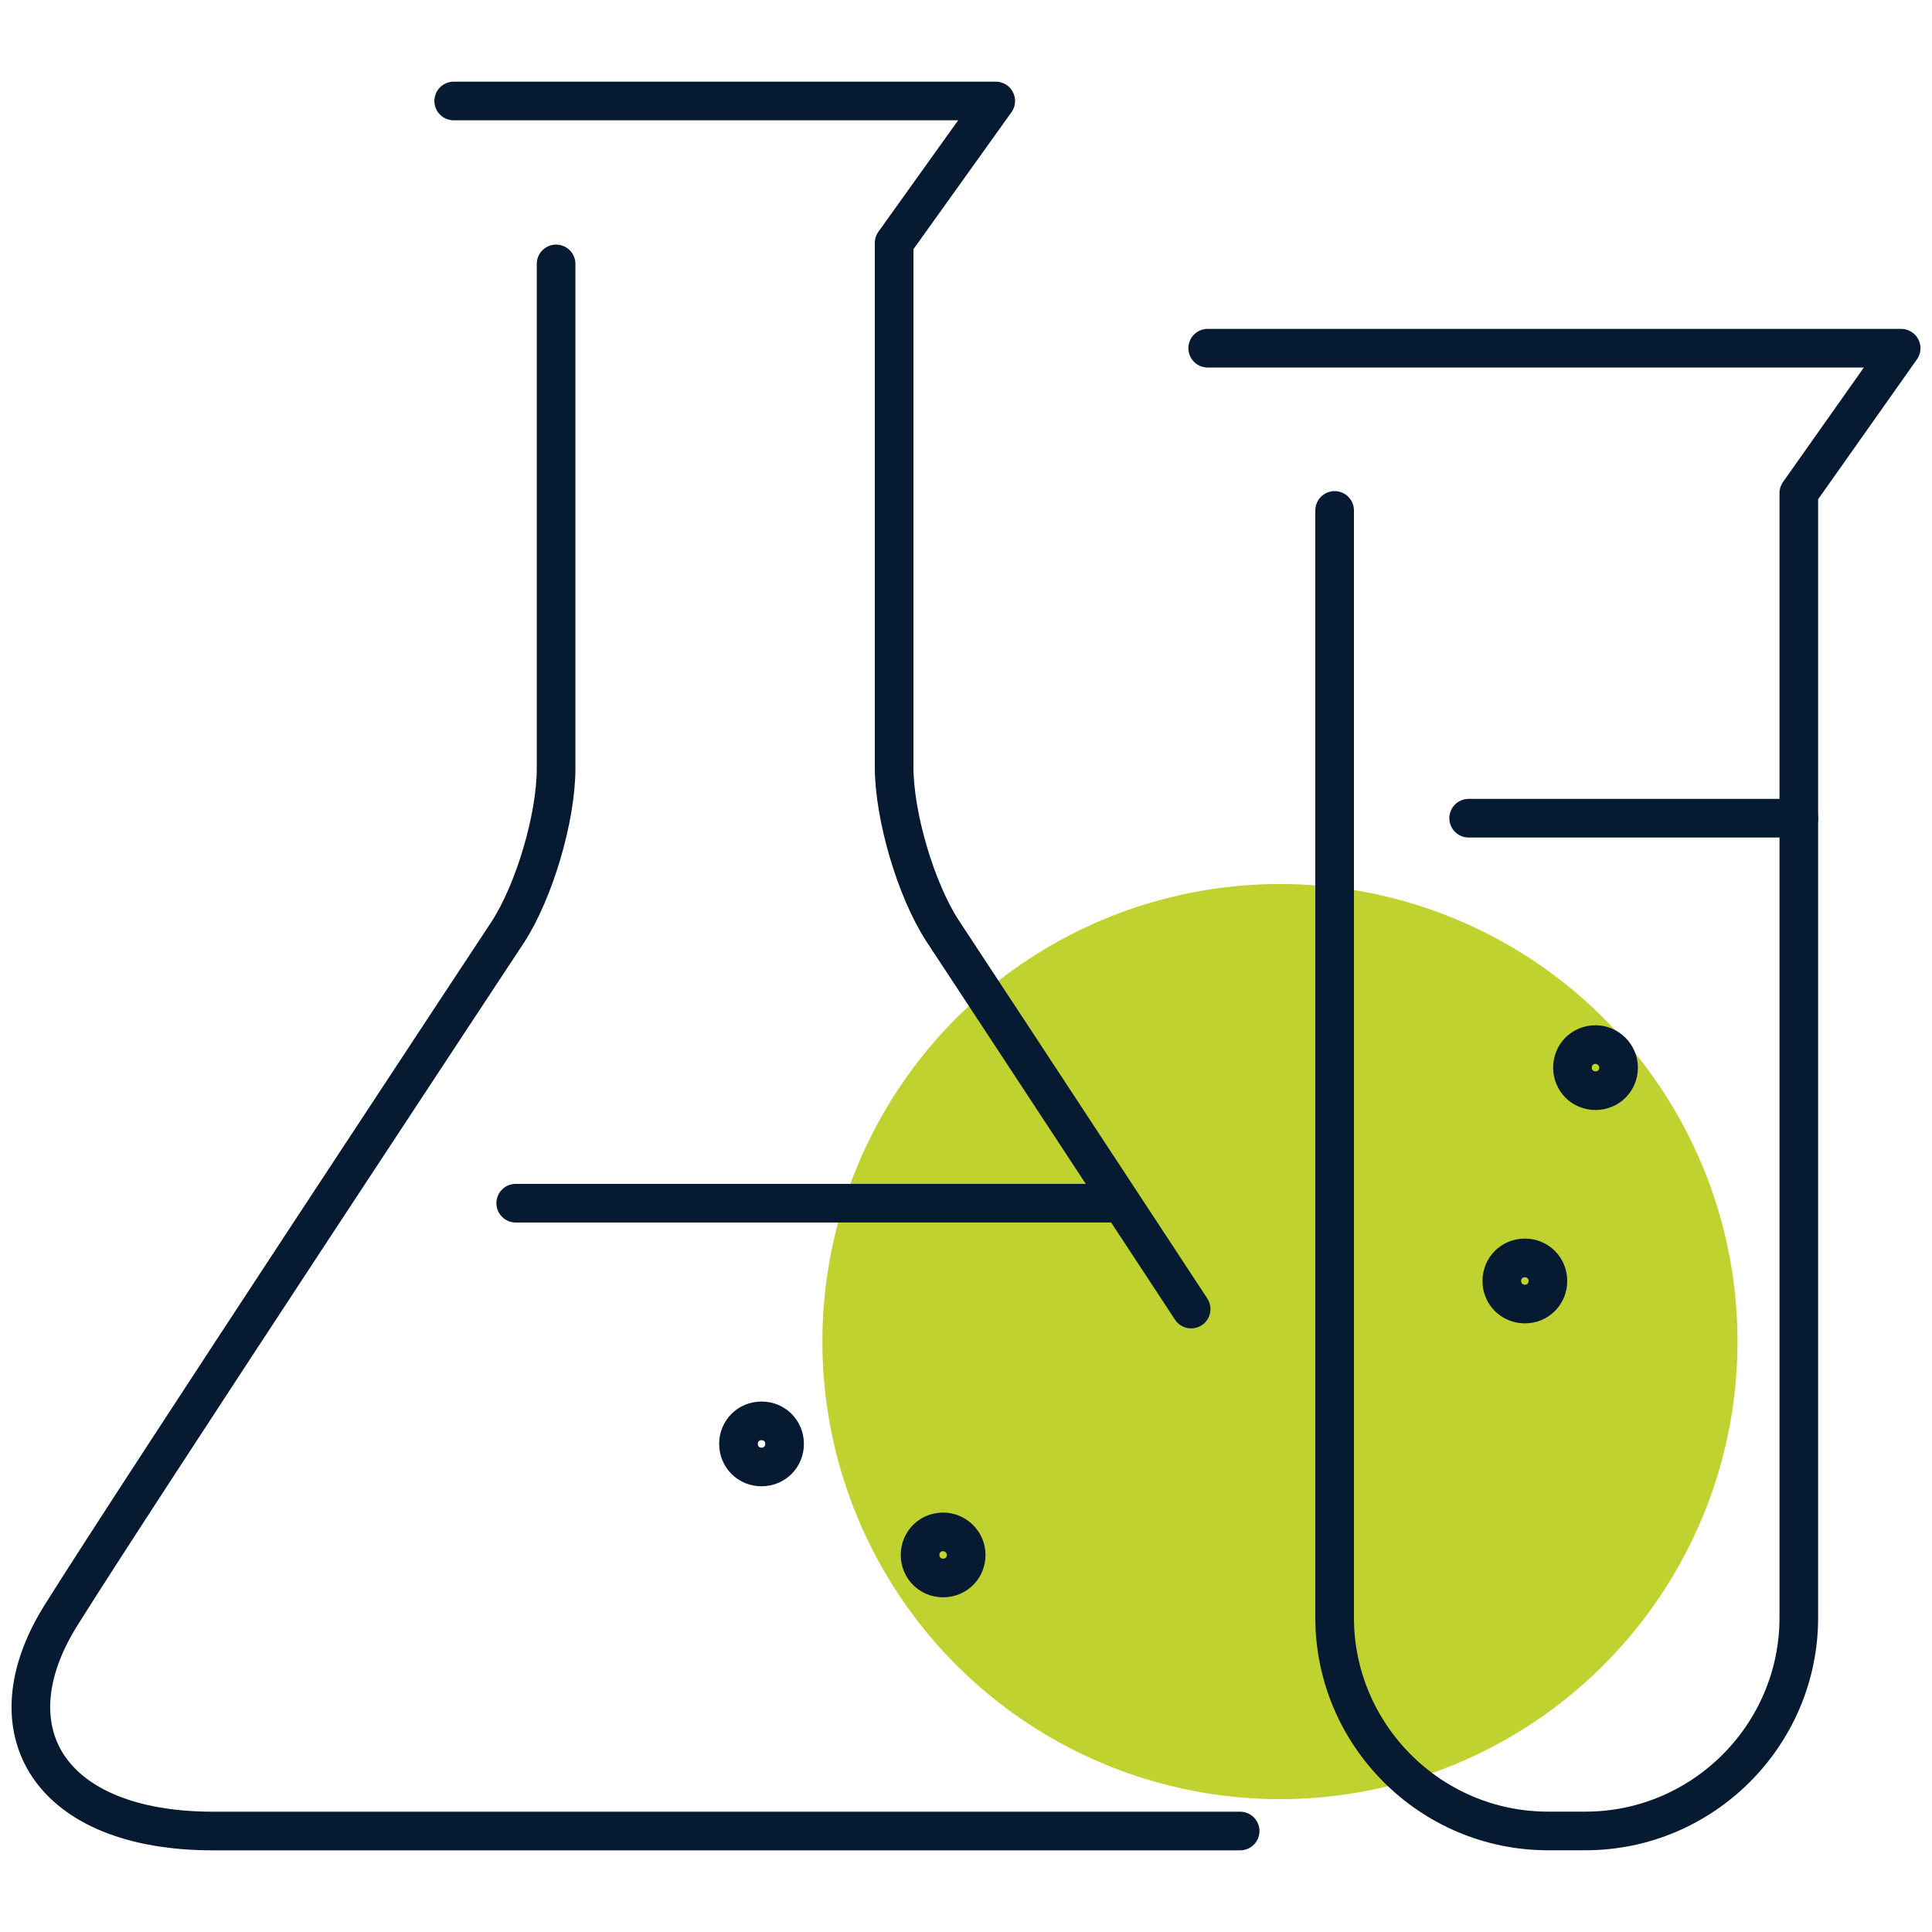
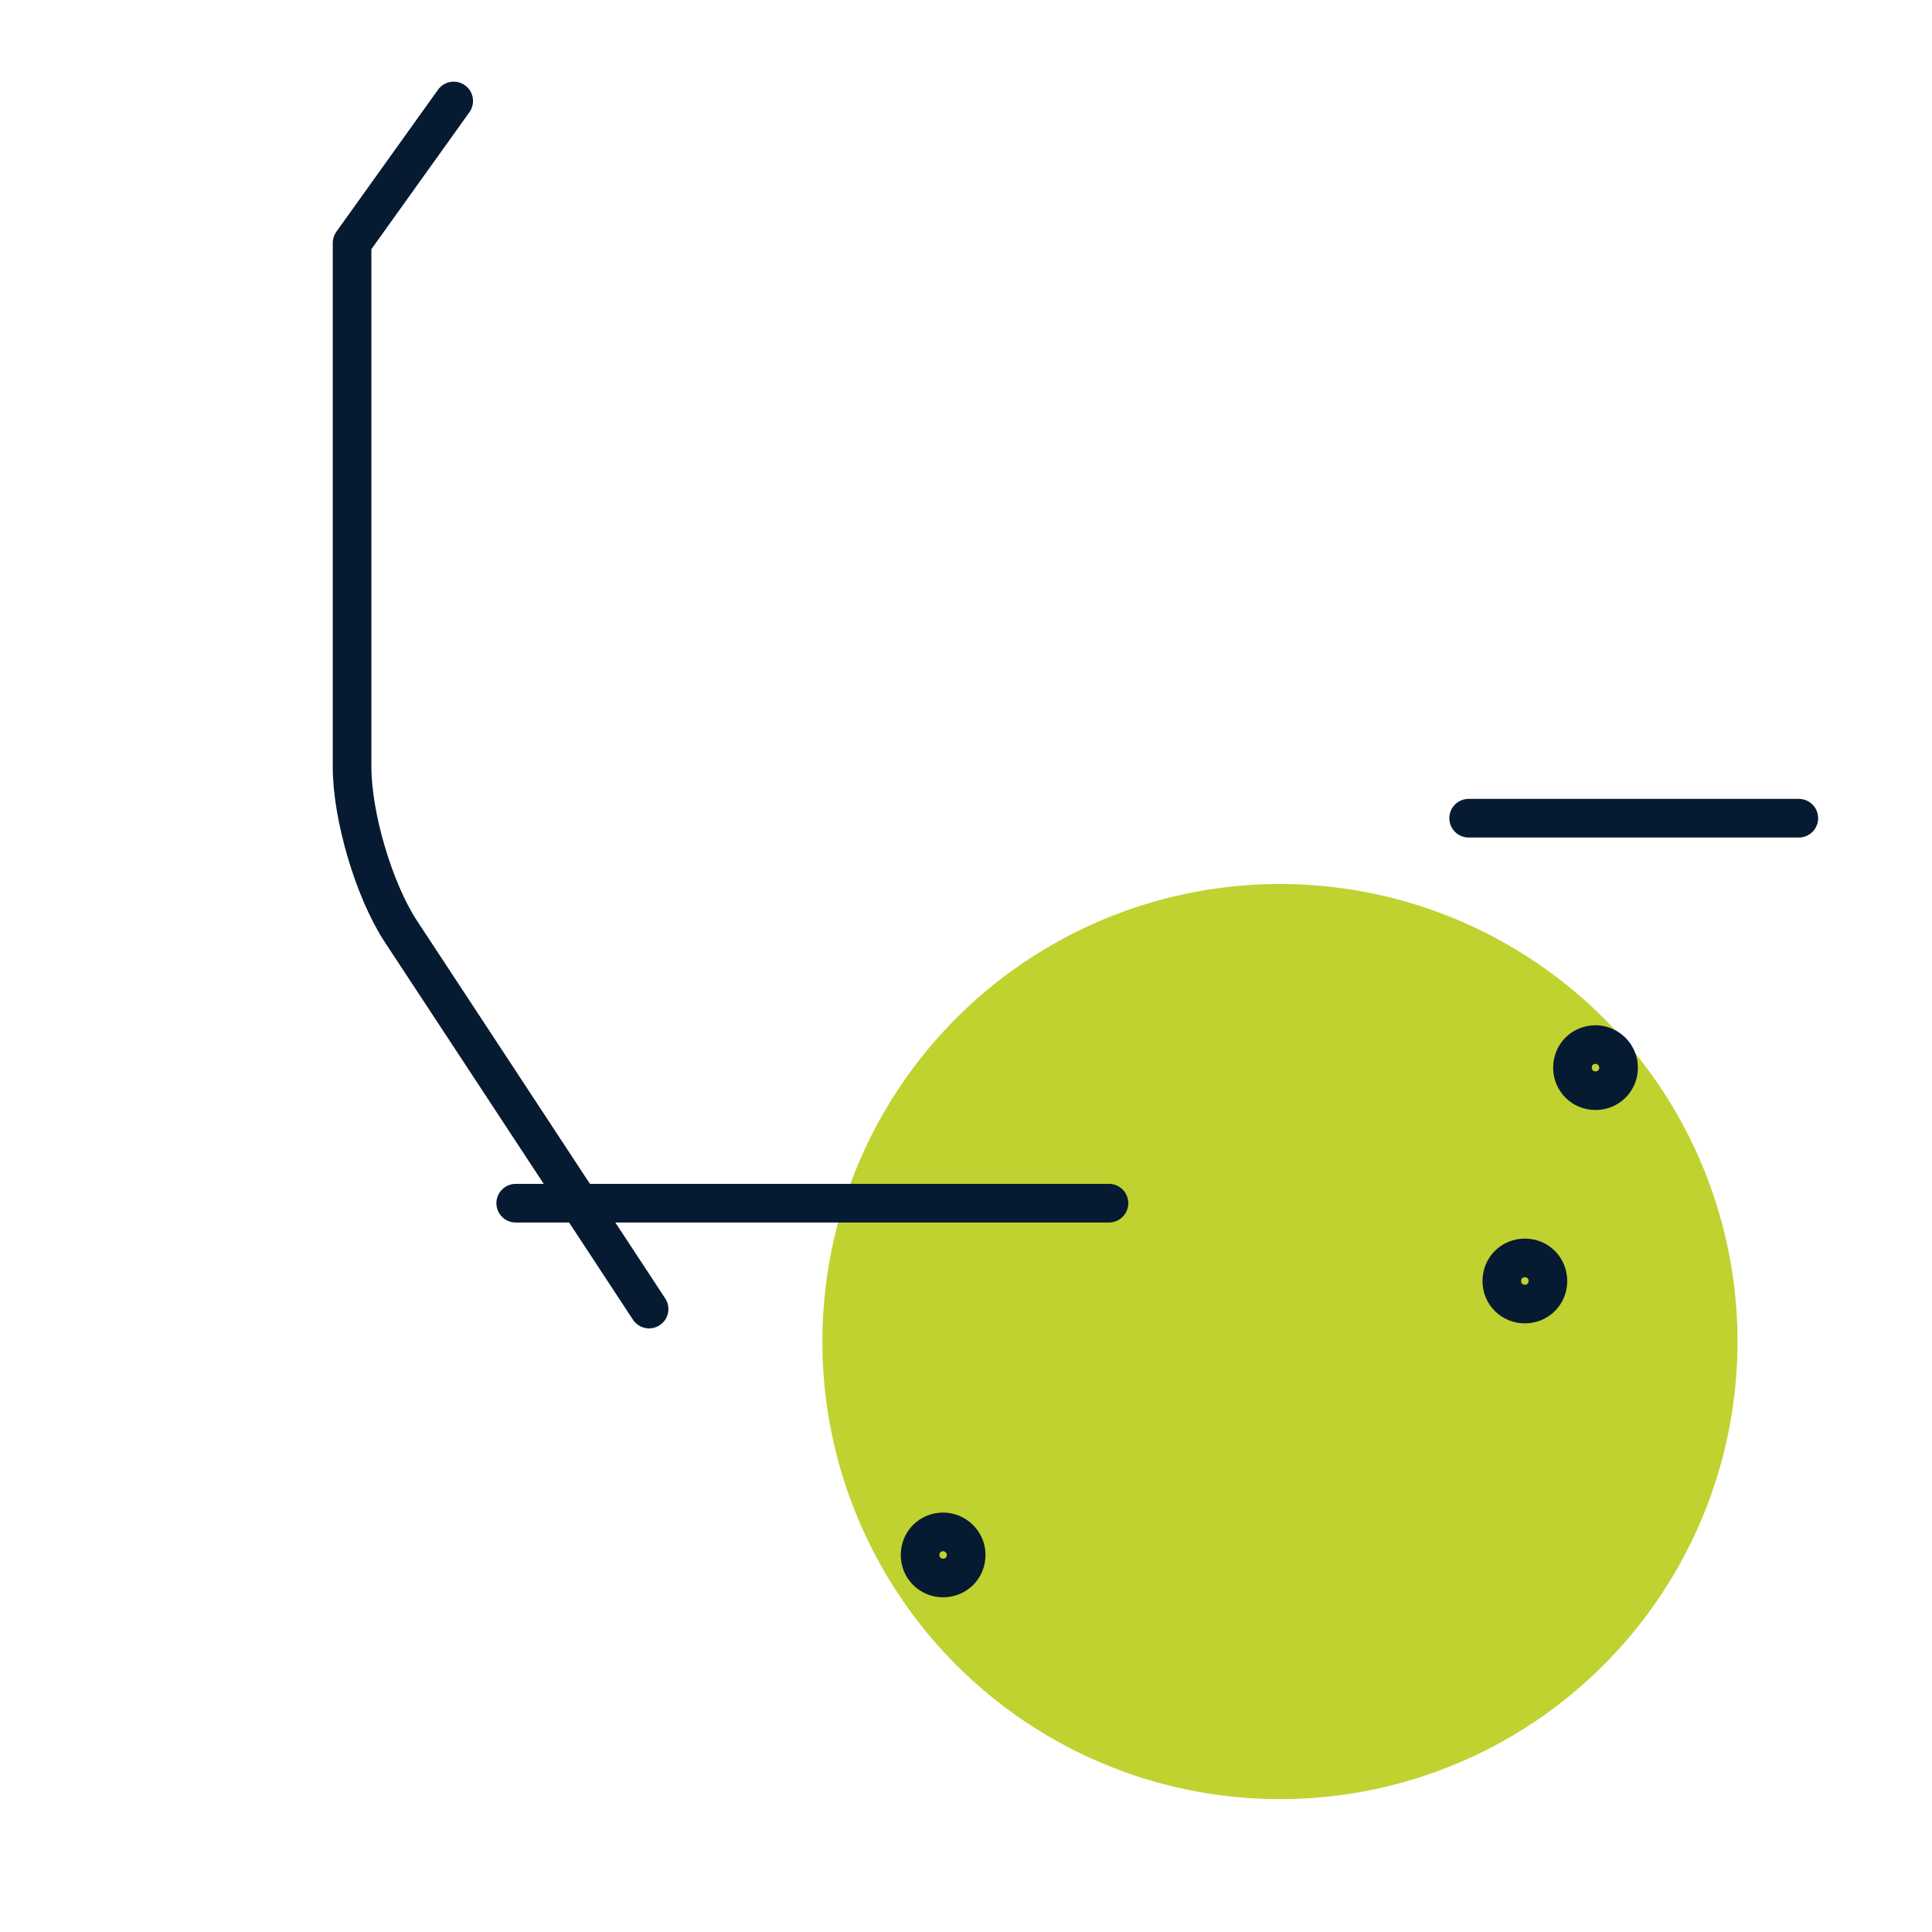
<svg xmlns="http://www.w3.org/2000/svg" id="Layer_1" data-name="Layer 1" viewBox="0 0 300 300">
  <defs>
    <style>
      .cls-1 {
        fill: #bfd230;
      }

      .cls-2 {
        fill: none;
        stroke: #061b31;
        stroke-linecap: round;
        stroke-linejoin: round;
        stroke-width: 6px;
      }
    </style>
  </defs>
  <circle class="cls-1" cx="198.75" cy="208.32" r="71.05" />
  <g>
-     <path class="cls-2" d="M192.57,284.32H33.07c-25.41,0-34.81-15.56-23.62-33.47,11.75-18.8,69.4-106.11,69.4-106.11,4.14-6.38,7.5-17.8,7.5-25.41V40.98" />
-     <path class="cls-2" d="M70.45,15.68h84.17l-15.78,22.05v81.37c0,7.61,3.36,19.03,7.5,25.41,0,0,19.81,30.11,38.62,58.76" />
+     <path class="cls-2" d="M70.45,15.68l-15.78,22.05v81.37c0,7.61,3.36,19.03,7.5,25.41,0,0,19.81,30.11,38.62,58.76" />
    <line class="cls-2" x1="80.08" y1="186.83" x2="172.2" y2="186.83" />
    <line class="cls-2" x1="228.05" y1="127.05" x2="279.32" y2="127.05" />
-     <path class="cls-2" d="M187.53,54.07h107.68l-15.89,22.5v174.61c0,18.24-14.89,33.13-33.13,33.13h-5.82c-18.24,0-33.13-14.89-33.13-33.13V79.26" />
    <path class="cls-2" d="M251.33,165.78c0,2.01-1.57,3.58-3.58,3.58s-3.58-1.57-3.58-3.58,1.57-3.58,3.58-3.58c1.9,0,3.58,1.57,3.58,3.58Z" />
-     <path class="cls-2" d="M121.83,224.21c0,2.01-1.57,3.58-3.58,3.58s-3.58-1.57-3.58-3.58,1.57-3.58,3.58-3.58,3.58,1.57,3.58,3.58Z" />
    <path class="cls-2" d="M150.03,241.45c0,2.01-1.57,3.58-3.58,3.58s-3.58-1.57-3.58-3.58,1.57-3.58,3.58-3.58c1.9,0,3.58,1.57,3.58,3.58Z" />
    <path class="cls-2" d="M240.36,198.91c0,2.01-1.57,3.58-3.58,3.58s-3.58-1.57-3.58-3.58,1.57-3.58,3.58-3.58c2.01,0,3.58,1.57,3.58,3.58Z" />
  </g>
</svg>